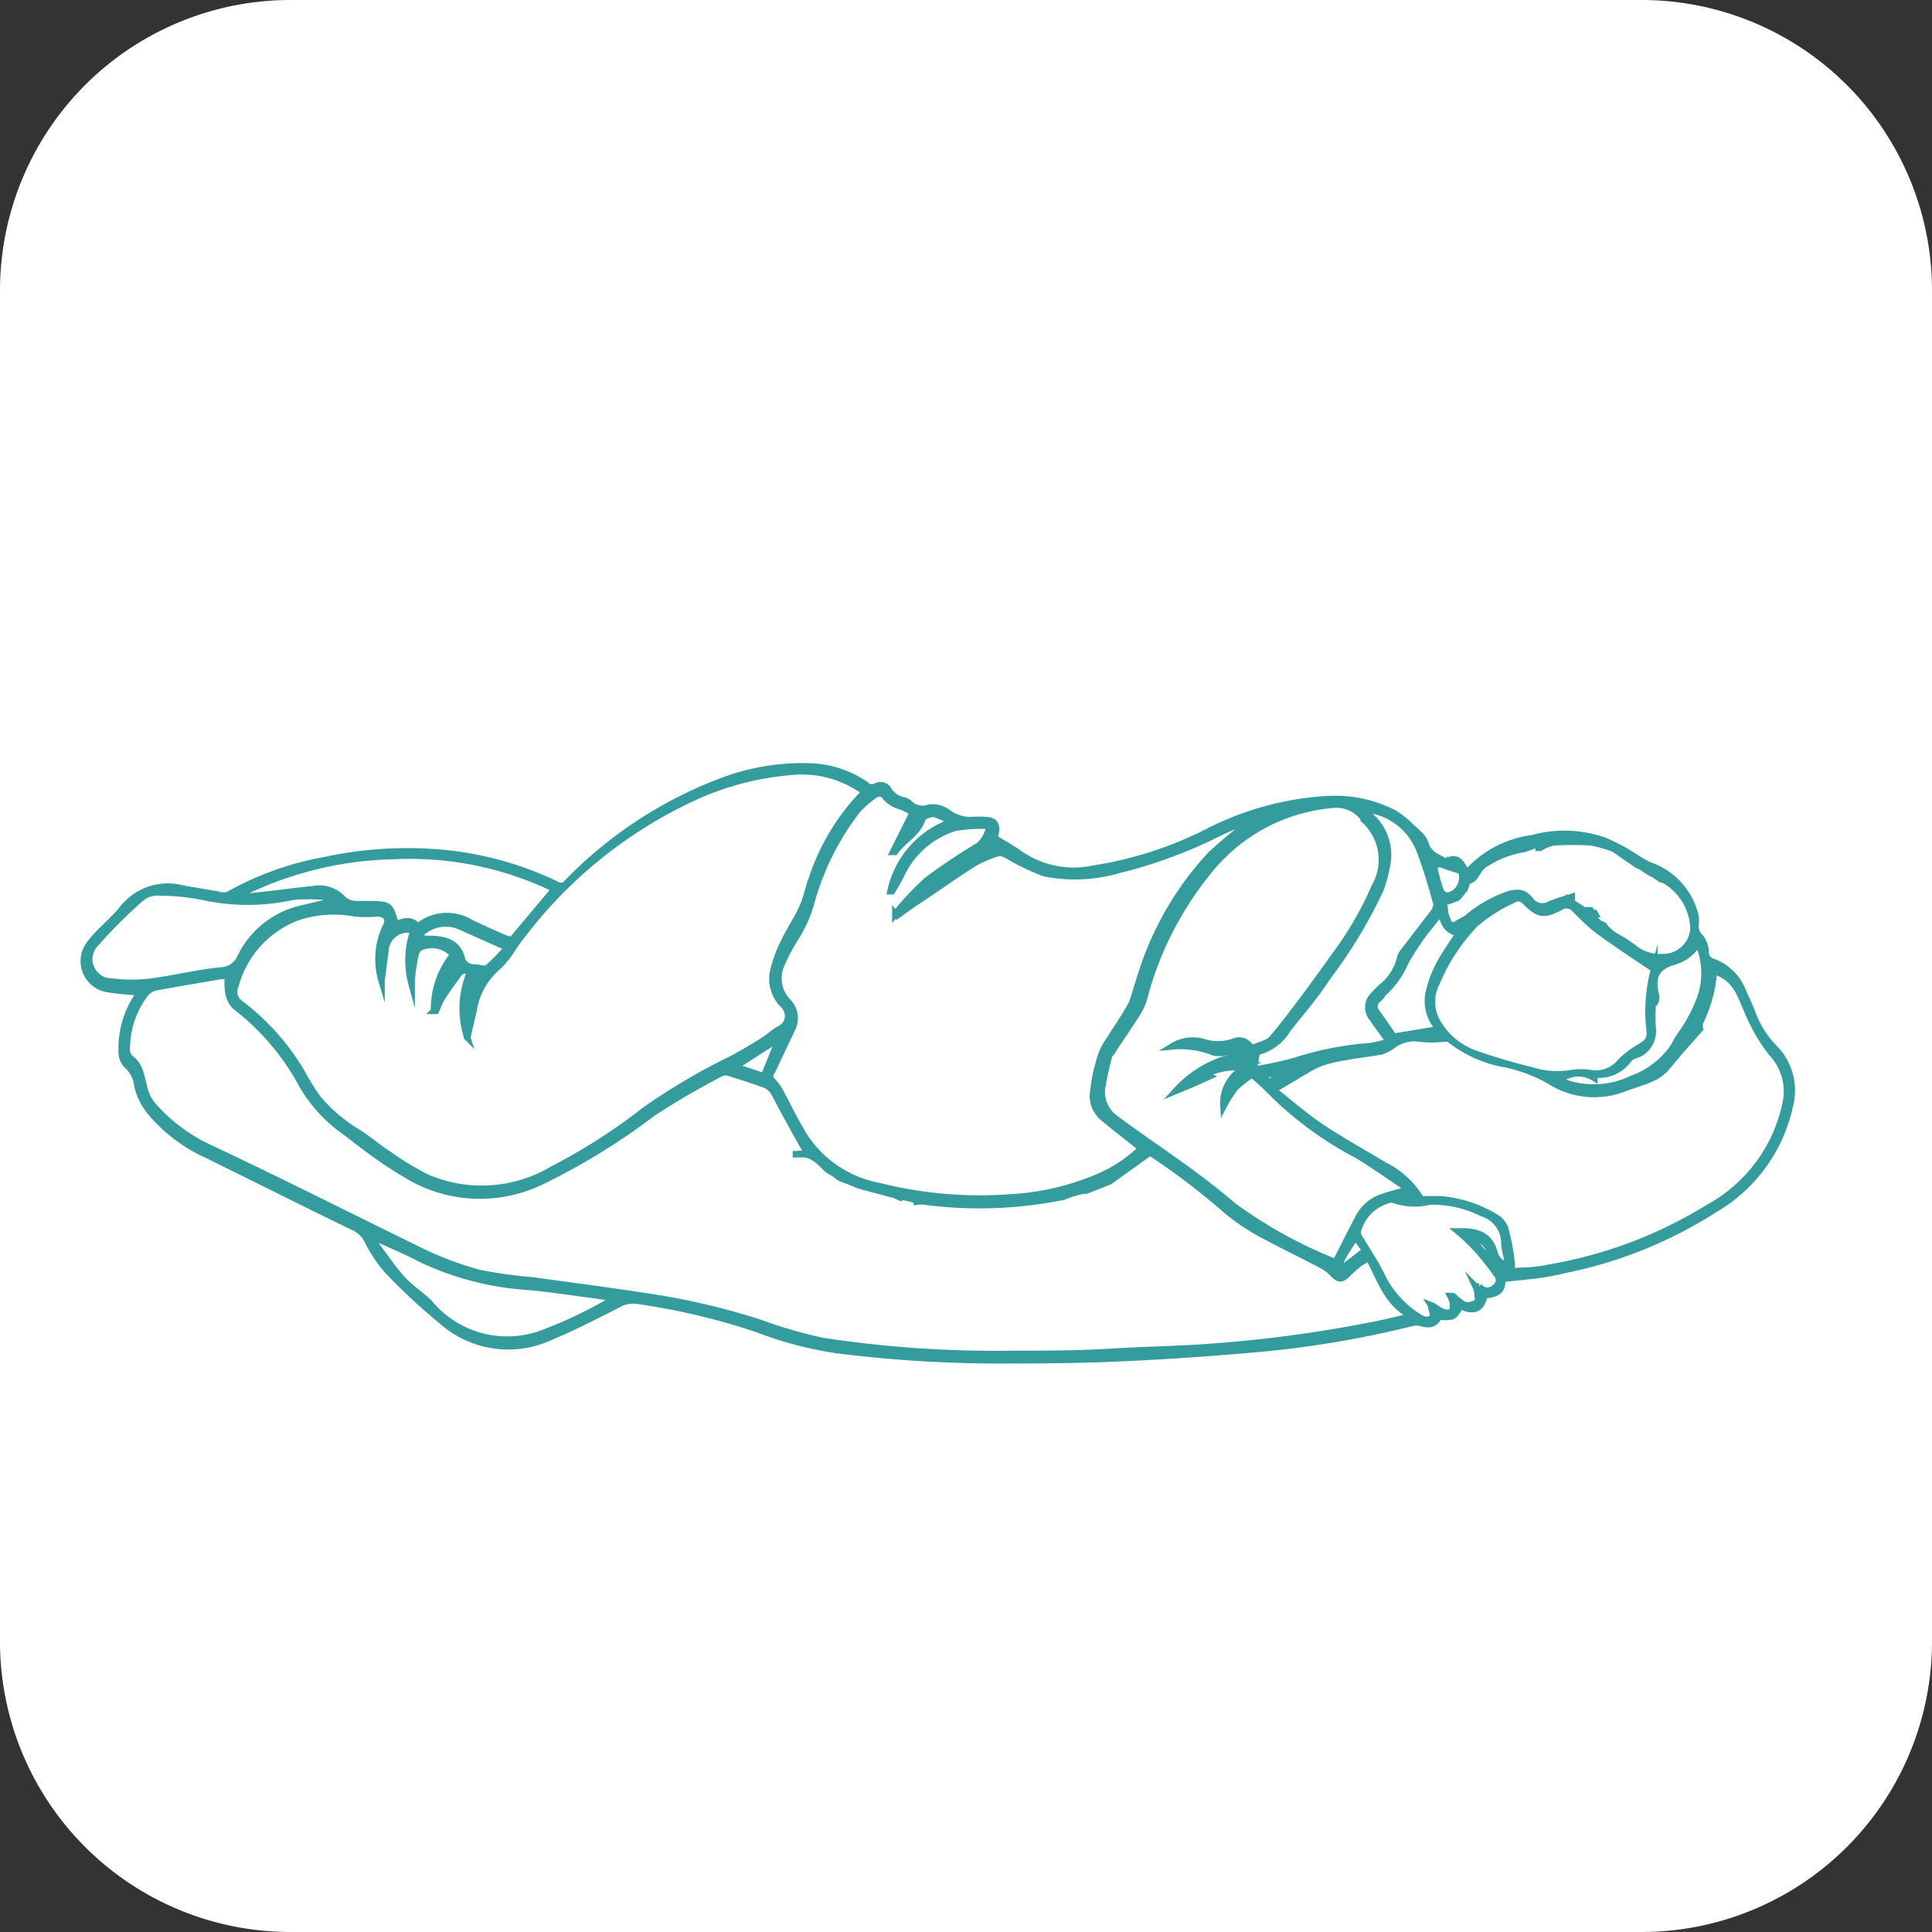
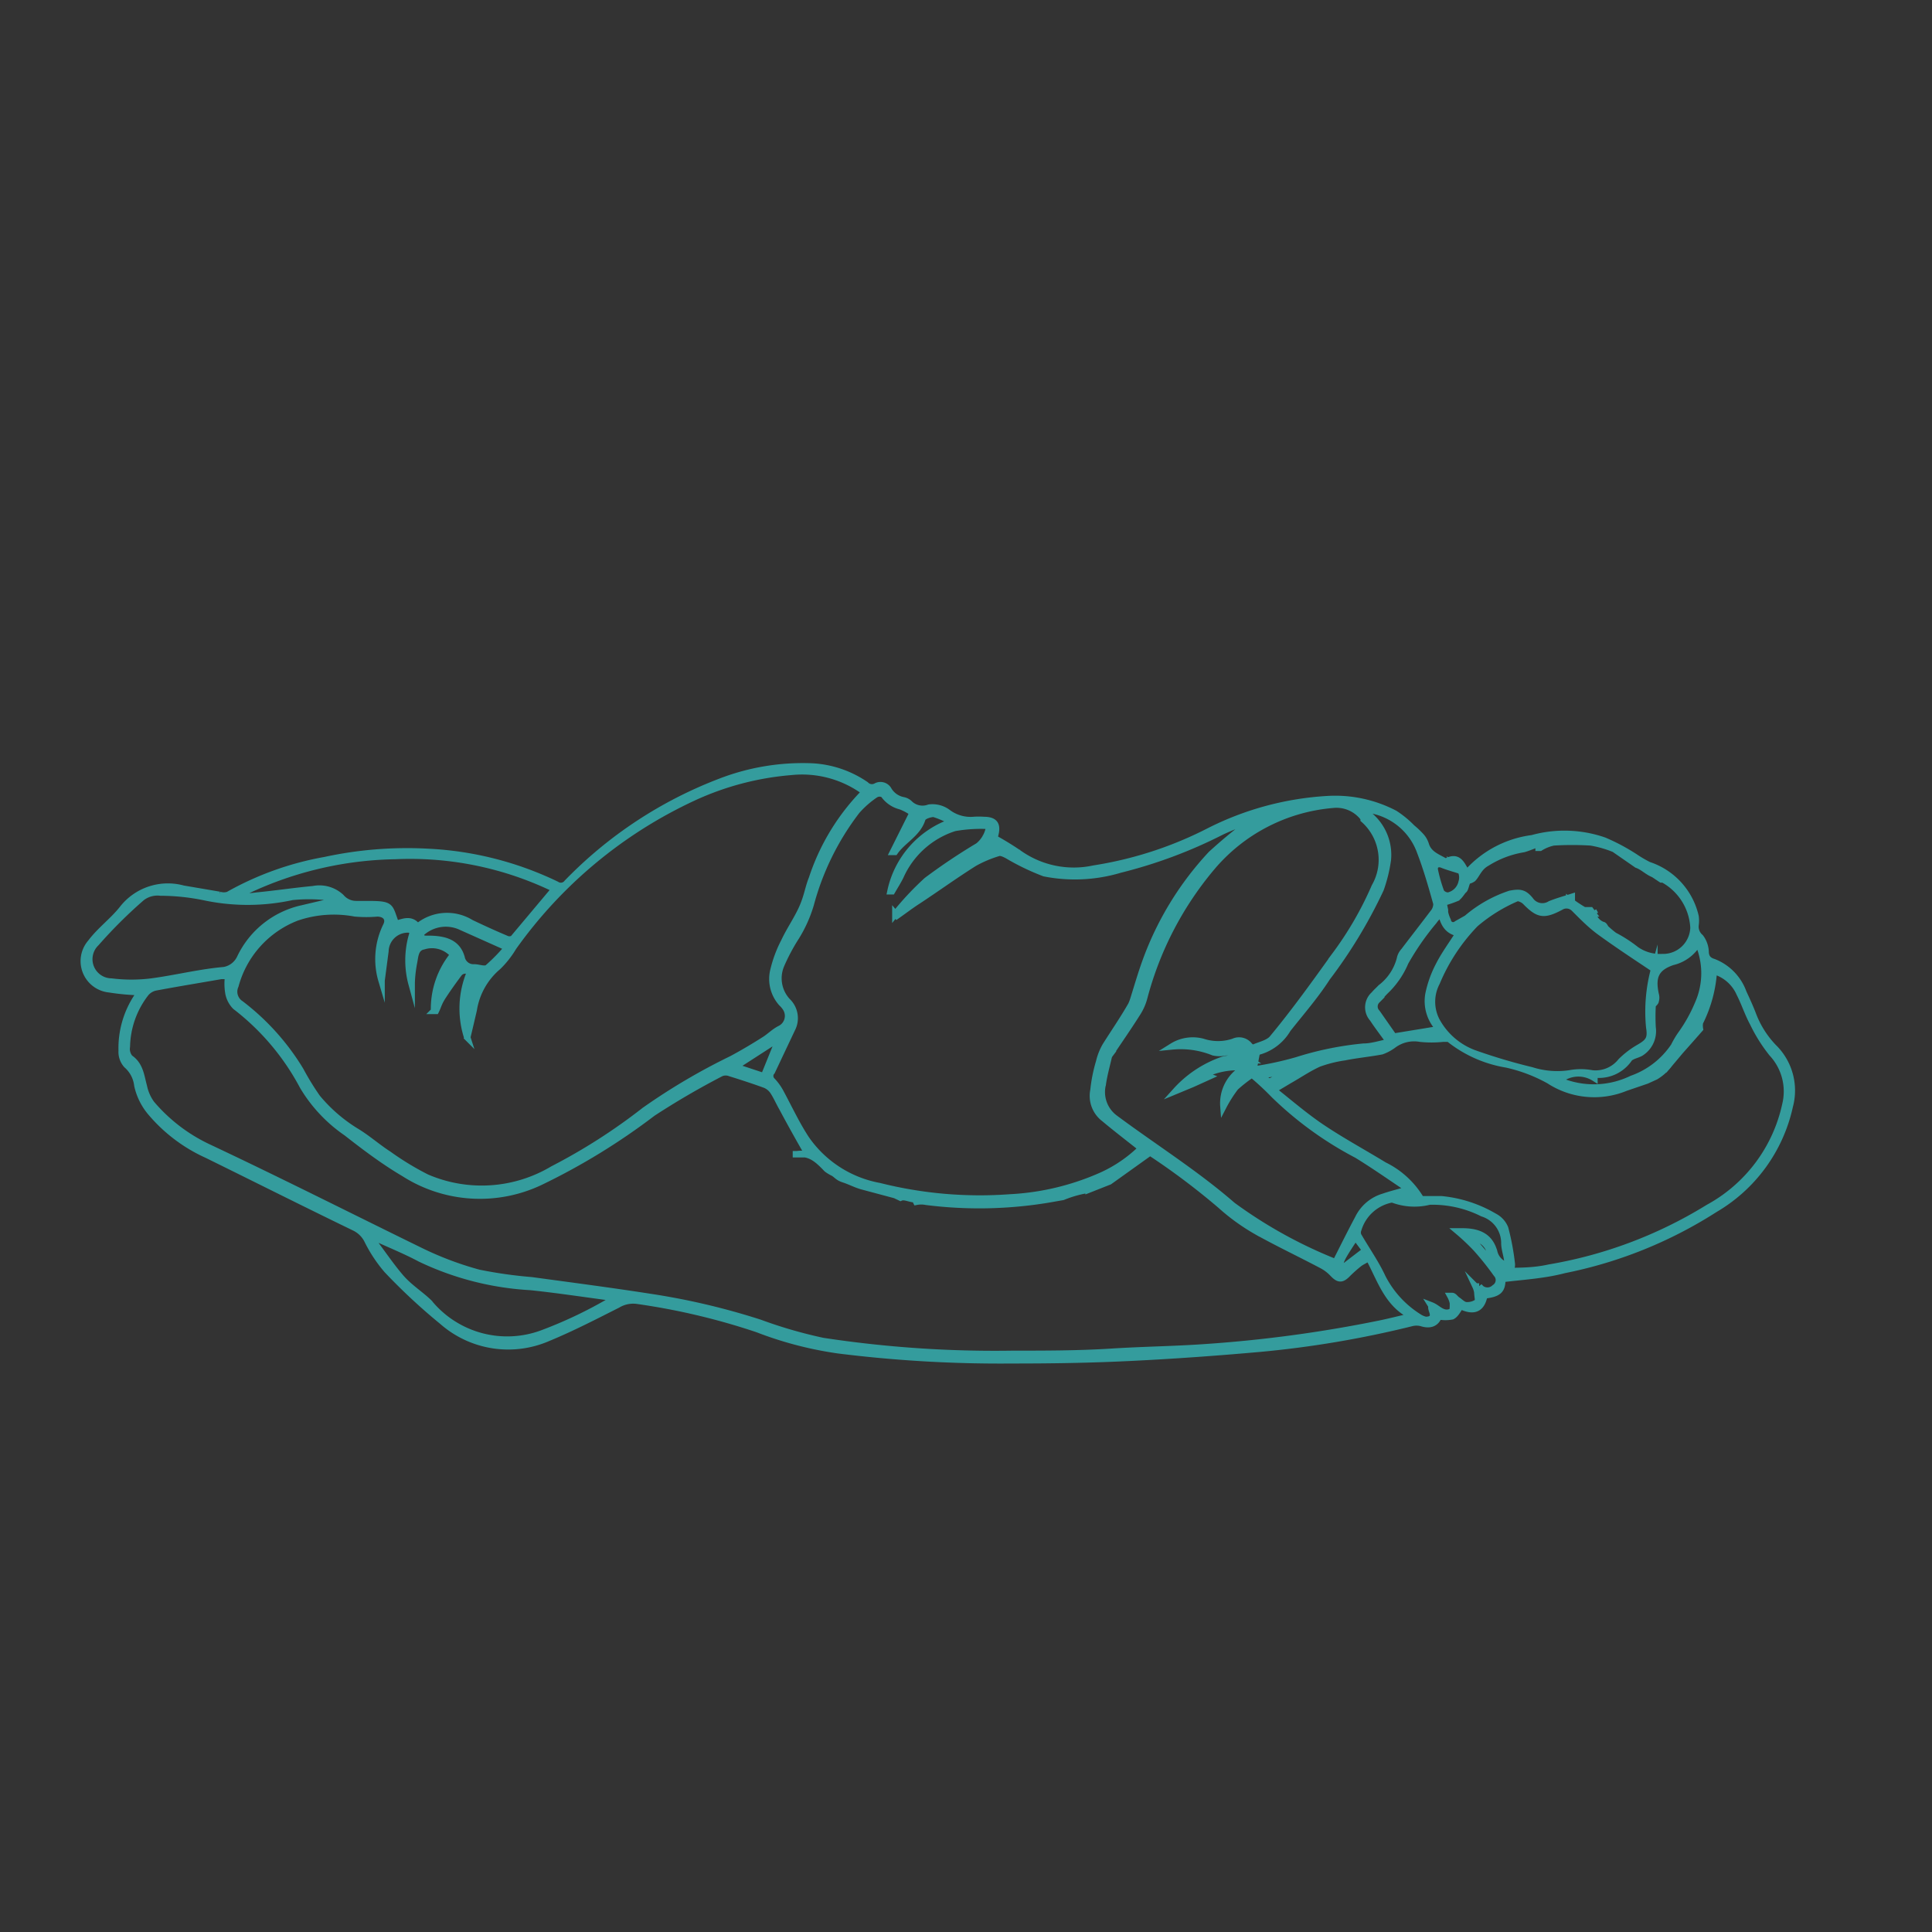
<svg xmlns="http://www.w3.org/2000/svg" viewBox="0 0 75.09 75.09">
  <rect x="0" y="0" width="75.09" height="75.09" fill="#333333" stroke="none" />
  <defs>
    <style>.cls-1{fill:#fff;}.cls-2{fill:#349c9d;stroke:#349c9d;stroke-miterlimit:10;stroke-width:0.25px;}</style>
  </defs>
  <g id="Layer_2" data-name="Layer 2">
    <g id="Capa_1" data-name="Capa 1">
-       <path class="cls-1" d="M63.81,75.09H11.27A11.29,11.29,0,0,1,0,63.81V11.27A11.29,11.29,0,0,1,11.27,0H63.81A11.29,11.29,0,0,1,75.09,11.27V63.81A11.29,11.29,0,0,1,63.81,75.09Z" />
      <g id="l3Tdmp">
        <path class="cls-2" d="M58.39,49.71c0,.45-.15.57-.7.64-.1.53-.41.66-.92.41-.11.15-.19.33-.33.4a1.31,1.31,0,0,1-.52,0c-.11.28-.34.37-.68.26a.77.77,0,0,0-.37,0,39.43,39.43,0,0,1-5.91,1c-1.68.15-3.36.27-5,.35s-3.09.1-4.63.1a50.74,50.74,0,0,1-6.75-.39,14.24,14.24,0,0,1-3.14-.82,26.11,26.11,0,0,0-4.64-1.1,1.17,1.17,0,0,0-.79.15c-.89.45-1.78.91-2.7,1.29a3.88,3.88,0,0,1-4.12-.64,23,23,0,0,1-2.15-2,5.51,5.51,0,0,1-.77-1.17,1.09,1.09,0,0,0-.48-.47c-1.92-.93-3.83-1.89-5.74-2.83a6.2,6.2,0,0,1-2.23-1.7,2.44,2.44,0,0,1-.48-1,1.24,1.24,0,0,0-.42-.8.76.76,0,0,1-.19-.55,3.62,3.62,0,0,1,.6-2.1,1.88,1.88,0,0,0,.12-.18,9.22,9.22,0,0,1-1.2-.11,1.1,1.1,0,0,1-.72-1.82c.36-.48.86-.84,1.23-1.31a2.24,2.24,0,0,1,2.36-.78l1.41.24a.56.56,0,0,0,.34,0,11.85,11.85,0,0,1,3.76-1.35,15.08,15.08,0,0,1,4-.32,12.92,12.92,0,0,1,5,1.27.3.3,0,0,0,.41-.07A16.45,16.45,0,0,1,28,30.38a8.9,8.9,0,0,1,3.55-.59,4.06,4.06,0,0,1,2.1.71.33.33,0,0,0,.4.06.36.36,0,0,1,.49.15.85.85,0,0,0,.55.39.49.49,0,0,1,.25.12.72.72,0,0,0,.77.17,1,1,0,0,1,.73.19,1.47,1.47,0,0,0,1,.29,2.64,2.64,0,0,1,.4,0c.43,0,.55.19.43.61,0,.05,0,.1,0,.11a11.51,11.51,0,0,1,1,.62,3.68,3.68,0,0,0,2.84.55A14.81,14.81,0,0,0,47,32.3a11.67,11.67,0,0,1,4.6-1.24,5,5,0,0,1,2.61.56,3.84,3.84,0,0,1,.67.55,3.4,3.4,0,0,1,.34.32.88.88,0,0,1,.19.32c.11.39.46.5.75.67h.06c.49-.26.6.16.79.45l0,0s0,0,0,0a4.08,4.08,0,0,1,2.54-1.35,4.7,4.7,0,0,1,2.8.09,7.72,7.72,0,0,1,1.2.64,4.6,4.6,0,0,0,.53.31,2.75,2.75,0,0,1,1.82,2,1.24,1.24,0,0,1,0,.33.54.54,0,0,0,.19.48,1,1,0,0,1,.2.54c0,.2.07.35.31.42a2,2,0,0,1,1.16,1.19c.13.28.26.56.37.85a3.75,3.75,0,0,0,.8,1.27A2.35,2.35,0,0,1,69.56,43a6.16,6.16,0,0,1-2.91,4,17,17,0,0,1-5.85,2.36C60,49.57,59.21,49.61,58.39,49.71Zm-.6-16.17c-.31.17-.38.44-.54.61a.49.49,0,0,1-.18.08c-.07,0-.11.32-.17.36s-.19.28-.3.32a4.15,4.15,0,0,1-.5.17l.06.29,0,.09a1.35,1.35,0,0,0,.11.32.21.21,0,0,0,.35.13l.39-.22a5,5,0,0,1,1.68-.95c.38-.07.55-.06.8.26a.57.57,0,0,0,.76.14c.27-.11.56-.19.84-.28l0,.07-.1.06a5.35,5.35,0,0,0,.58.39c.06,0,.17,0,.25,0l.09.12h0a.6.6,0,0,0,.38.45c.06,0,.09.1.13.14a3.82,3.82,0,0,0,.32.27,5.37,5.37,0,0,1,.85.55,1.62,1.62,0,0,0,1,.29l.09,0a1.18,1.18,0,0,0,1.14-1.15,2.27,2.27,0,0,0-1.18-1.87l-.07,0,0,0-.3-.2c-.25-.1-.4-.28-.65-.37L62.74,33a4.27,4.27,0,0,0-.91-.26,11.71,11.71,0,0,0-1.45,0,1.63,1.63,0,0,0-.52.21H59.8v-.16c-.2.07-.37.15-.58.21A3.83,3.83,0,0,0,57.79,33.54Zm7.52,7.31-.42.5a1.89,1.89,0,0,1-.54.49L64,42l-.82.28A3.21,3.21,0,0,1,60.21,42a6.1,6.1,0,0,0-1.66-.63,4.83,4.83,0,0,1-2.24-1c-.05,0-.16,0-.23,0a4.25,4.25,0,0,1-.88,0,1.35,1.35,0,0,0-1.05.25,1.78,1.78,0,0,1-.45.24c-.48.09-1,.14-1.44.23a5,5,0,0,0-1,.25c-.4.18-.76.43-1.15.65l-.62.37c.64.51,1.21,1,1.84,1.43.8.54,1.65,1,2.47,1.5a3.39,3.39,0,0,1,1.43,1.32c.28,0,.53,0,.78,0a5,5,0,0,1,2.07.67.89.89,0,0,1,.42.46,9.58,9.58,0,0,1,.26,1.4c0,.25-.14.35-.33.19a2,2,0,0,1-.54-.72.72.72,0,0,0-.72-.49l1.1,1.28a.23.23,0,0,0,.17,0c.59,0,1.18,0,1.76-.13a17.23,17.23,0,0,0,6.19-2.33,6,6,0,0,0,3-4,2.17,2.17,0,0,0-.52-2,6.18,6.18,0,0,1-.74-1.18c-.2-.37-.33-.78-.52-1.15a1.56,1.56,0,0,0-1-.87,5.17,5.17,0,0,1-.54,2,.69.69,0,0,0,0,.25l-.29.33Zm-23,5.39a4.43,4.43,0,0,0-1,.28l-.57.1a16.4,16.4,0,0,1-4.74.09,1,1,0,0,0-.39,0l-.05-.1c-.19,0-.41-.13-.56-.06l-.21-.1-1.31-.35c-.26-.08-.46-.19-.68-.26s-.26-.15-.39-.24a1.75,1.75,0,0,1-.27-.16c-.32-.33-.63-.66-1.16-.58,0,0-.07,0-.17,0l.59,0c-.35-.61-.68-1.2-1-1.8-.12-.21-.22-.44-.35-.64a.69.69,0,0,0-.32-.26c-.44-.16-.9-.31-1.35-.45a.47.47,0,0,0-.35,0,30.71,30.71,0,0,0-2.66,1.55A25.35,25.35,0,0,1,21,45.94a5.47,5.47,0,0,1-5.29-.33c-.78-.46-1.5-1-2.24-1.58a5.77,5.77,0,0,1-1.7-1.81,9.54,9.54,0,0,0-2.62-3.1,1,1,0,0,1-.28-.58,2.16,2.16,0,0,1,0-.61H8.6c-.86.15-1.72.29-2.57.45a.68.68,0,0,0-.36.22,3.49,3.49,0,0,0-.74,2.08.54.54,0,0,0,.12.44c.4.27.43.7.54,1.1a1.75,1.75,0,0,0,.3.68,6.56,6.56,0,0,0,2.23,1.7c2.74,1.29,5.45,2.66,8.19,4a12.79,12.79,0,0,0,2.3.87,17.44,17.44,0,0,0,2.05.29c1.54.21,3.08.41,4.62.65a27.07,27.07,0,0,1,4.25,1,18,18,0,0,0,2.45.71,44.44,44.44,0,0,0,7.38.5c1.27,0,2.55,0,3.82-.08s2.37-.09,3.56-.17a51.29,51.29,0,0,0,6.87-.92c.39-.08.78-.18,1.17-.27l0-.08c-.88-.48-1.14-1.4-1.58-2.21-.14.09-.26.14-.37.22a5.34,5.34,0,0,0-.44.39c-.24.25-.36.24-.59,0a1.61,1.61,0,0,0-.42-.32c-.85-.45-1.72-.86-2.56-1.33a8,8,0,0,1-1.38-1,27.62,27.62,0,0,0-2.74-2.06l-1.58,1.13ZM33.61,30.78A4.1,4.1,0,0,0,30.75,30a11.21,11.21,0,0,0-3.8,1,17.74,17.74,0,0,0-7,5.82,3.69,3.69,0,0,1-.59.75,2.76,2.76,0,0,0-.95,1.69c-.08.34-.16.69-.25,1.06a3.64,3.64,0,0,1,.11-2.54.31.31,0,0,0-.44.07c-.21.28-.41.56-.6.85s-.19.39-.29.59l-.07,0a3.33,3.33,0,0,1,.77-2.21L17.51,37a1.09,1.09,0,0,0-1.05-.22c-.32.06-.32.38-.37.63S16,38,16,38.25a3.52,3.52,0,0,1,0-1.85c.08-.22,0-.3-.25-.27a.87.87,0,0,0-.77.84l-.15,1.14A2.94,2.94,0,0,1,15,36c.15-.28,0-.49-.33-.5a5,5,0,0,1-.87,0,4.46,4.46,0,0,0-2.26.16,3.93,3.93,0,0,0-2.39,2.65.56.56,0,0,0,.2.7,9.29,9.29,0,0,1,2.33,2.59,10.36,10.36,0,0,0,.65,1.06A6.09,6.09,0,0,0,13.89,44c.42.26.79.59,1.21.86a11.24,11.24,0,0,0,1.48.9,5.4,5.4,0,0,0,4.91-.32,22.63,22.63,0,0,0,3.56-2.28,24.34,24.34,0,0,1,3.39-2c.43-.23.85-.48,1.26-.74.21-.13.39-.32.61-.43a.56.56,0,0,0,.23-.81,1,1,0,0,0-.16-.19,1.41,1.41,0,0,1-.33-1.23,4.83,4.83,0,0,1,.43-1.17c.21-.45.5-.86.7-1.31s.23-.77.38-1.14A8.61,8.61,0,0,1,33.61,30.78Zm1.86.81a2.09,2.09,0,0,0-.46-.25,1.14,1.14,0,0,1-.67-.46.31.31,0,0,0-.31,0,3.73,3.73,0,0,0-.73.64,10.36,10.36,0,0,0-1.79,3.63,5.19,5.19,0,0,1-.57,1.27,7.59,7.59,0,0,0-.58,1.09,1.31,1.31,0,0,0,.25,1.41A.91.91,0,0,1,30.78,40L30,41.65a.25.25,0,0,0,0,.34,2.09,2.09,0,0,1,.33.45c.33.61.62,1.24,1,1.82a4.43,4.43,0,0,0,2.85,1.84,16,16,0,0,0,5.07.44,10,10,0,0,0,3.56-.85,5.34,5.34,0,0,0,1.55-1.06c-.49-.39-1-.78-1.44-1.15a1.11,1.11,0,0,1-.42-1.11,6,6,0,0,1,.22-1.1,2.3,2.3,0,0,1,.25-.63c.34-.54.7-1.06,1-1.59a1.8,1.8,0,0,0,.08-.21c.16-.51.3-1,.49-1.52a12.17,12.17,0,0,1,2.53-4.12,19.36,19.36,0,0,1,1.73-1.41c-.42.17-.89.33-1.33.54a18.51,18.51,0,0,1-3.94,1.47,6.11,6.11,0,0,1-2.94.14,9.2,9.2,0,0,1-1.45-.7c-.1-.05-.24-.12-.33-.09a4.7,4.7,0,0,0-.93.39c-.75.47-1.48,1-2.21,1.48-.28.18-.54.38-.81.57l-.06-.07a11.58,11.58,0,0,1,1.22-1.3,23.22,23.22,0,0,1,2-1.34,1.18,1.18,0,0,0,.43-.78,5.81,5.81,0,0,0-1.35.08A3.44,3.44,0,0,0,35,34.06c-.1.2-.22.39-.33.58l-.06,0A3.65,3.65,0,0,1,37,31.94a3.65,3.65,0,0,0-.71-.31c-.13,0-.4.08-.44.19-.18.59-.75.83-1.07,1.29l-.07,0Zm10.09,9.08a1.51,1.51,0,0,1,1.18-.18,1.89,1.89,0,0,0,1.2,0,.51.51,0,0,1,.63.16s.1.09.13.08c.26-.12.6-.18.76-.38.83-1,1.63-2.11,2.41-3.2a13.37,13.37,0,0,0,1.56-2.69A2.09,2.09,0,0,0,53,31.85l0-.05a1.32,1.32,0,0,0-1.21-.52,6.9,6.9,0,0,0-4.69,2.43,13,13,0,0,0-2.63,5.07,2.08,2.08,0,0,1-.26.59c-.34.54-.71,1.07-1.07,1.61a.31.31,0,0,0-.05.1c-.08.35-.18.7-.23,1.06a1.26,1.26,0,0,0,.45,1.3c1.53,1.14,3.15,2.15,4.6,3.41a18,18,0,0,0,4,2.21c.29-.57.57-1.14.87-1.7a1.61,1.61,0,0,1,1-.85c.32-.11.66-.19,1-.29l-.12-.06c-.64-.43-1.27-.87-1.92-1.27a13.72,13.72,0,0,1-3.22-2.33,11.25,11.25,0,0,0-.86-.8,5.45,5.45,0,0,0-.64.5,5,5,0,0,0-.47.74,1.57,1.57,0,0,1,.84-1.51,2.89,2.89,0,0,0-1.58.28l.18.07-.64.29-.65.27a4.39,4.39,0,0,1,1.8-1.2,1,1,0,0,1,.86.11c.06,0,.18,0,.27,0v-.1a1.66,1.66,0,0,0-1-.31,1.06,1.06,0,0,1-.47,0A3.39,3.39,0,0,0,45.56,40.67Zm18.74-3c-.7-.47-1.42-.94-2.12-1.45-.37-.27-.7-.61-1-.91a.42.42,0,0,0-.52-.06c-.66.35-.87.31-1.38-.21-.08-.08-.26-.16-.33-.13a6.27,6.27,0,0,0-1.61,1,7.34,7.34,0,0,0-1.5,2.28,1.6,1.6,0,0,0,0,1.49,2.75,2.75,0,0,0,1.44,1.25,22.32,22.32,0,0,0,2.25.67,3.3,3.3,0,0,0,1.47.12,2.36,2.36,0,0,1,.88,0A1.26,1.26,0,0,0,63,41.25a3.41,3.41,0,0,1,.71-.54c.38-.22.46-.35.39-.79A6.33,6.33,0,0,1,64.3,37.63ZM53,31.45l.23.24a2,2,0,0,1,.71,1.73,5.75,5.75,0,0,1-.28,1.14A19,19,0,0,1,51.58,38c-.45.7-1,1.33-1.53,2a1.9,1.9,0,0,1-1.2.89s0,0,0,0l-.13.68a12.48,12.48,0,0,0,1.68-.36A12.41,12.41,0,0,1,53,40.68c.32,0,.63-.11,1-.18-.25-.35-.46-.62-.65-.91a.66.66,0,0,1,.06-.94c.07-.09.17-.17.25-.26a2.06,2.06,0,0,0,.75-1.12.61.61,0,0,1,.15-.3c.38-.5.77-1,1.14-1.49a.53.53,0,0,0,.13-.36c-.19-.68-.38-1.35-.63-2A2.51,2.51,0,0,0,53,31.45Zm-31.44,3.1a12.86,12.86,0,0,0-6.2-1.28,14,14,0,0,0-6.15,1.54,2.45,2.45,0,0,0,.76,0c.73-.07,1.46-.18,2.2-.25a1.24,1.24,0,0,1,1.09.31.76.76,0,0,0,.58.27h.42c1,0,.86.07,1.13.77.29-.08.59-.23.84.11a1.78,1.78,0,0,1,2.08-.15c.44.21.9.42,1.35.61a.3.3,0,0,0,.28,0ZM13.05,35a1.32,1.32,0,0,0-.39-.14,6.36,6.36,0,0,0-1.31,0A8.1,8.1,0,0,1,8,34.88a8.62,8.62,0,0,0-1.76-.19,1,1,0,0,0-.73.2,18.38,18.38,0,0,0-1.77,1.76.87.87,0,0,0,.59,1.5,6.27,6.27,0,0,0,1.56,0c.9-.12,1.79-.34,2.68-.43a.85.85,0,0,0,.76-.49,3.51,3.51,0,0,1,2.4-1.92Zm44.3,15c.1,0,.13,0,.14,0a.4.4,0,0,0,.6.05.35.35,0,0,0,.07-.54,11.08,11.08,0,0,0-.8-1,8.74,8.74,0,0,0-.69-.65l.14,0c.57,0,1.09.13,1.27.82a.71.71,0,0,0,.52.51c0-.31-.12-.58-.13-.85a1.21,1.21,0,0,0-.85-1.18,4.34,4.34,0,0,0-2.06-.46,2.39,2.39,0,0,1-1.4-.07.23.23,0,0,0-.14,0,1.68,1.68,0,0,0-1.23,1.16.31.31,0,0,0,0,.23c.31.54.68,1.06.94,1.62a3.93,3.93,0,0,0,1.42,1.55.76.76,0,0,0,.26.11c.24,0,.34-.1.26-.33s0-.16-.05-.24c.18.07.29.19.43.25a.41.41,0,0,0,.36,0c.07,0,.06-.23.06-.34a1,1,0,0,0-.1-.27l.07,0c.07,0,.13.11.21.16s.21.19.33.2a.68.68,0,0,0,.44-.12c.06,0,0-.24,0-.37A.81.81,0,0,0,57.35,50Zm-33.42.43a.54.54,0,0,0-.16,0c-1.05-.14-2.1-.3-3.15-.41a11.39,11.39,0,0,1-4.29-1.1c-.6-.32-1.23-.57-1.9-.88a2.33,2.33,0,0,0,.13.27c.33.44.65.91,1,1.32s.77.66,1.12,1a3.92,3.92,0,0,0,4.4,1.19A17.07,17.07,0,0,0,23.93,50.44ZM55.94,40a1.56,1.56,0,0,1-.42-1.36,4.24,4.24,0,0,1,.39-1.1c.22-.44.52-.84.79-1.27-.41-.07-.6-.34-.69-.81-.14.17-.24.28-.33.4a10.54,10.54,0,0,0-1.06,1.54,3.31,3.31,0,0,1-.72,1.07c-.14.13-.26.28-.38.41a.34.34,0,0,0,0,.48l.65.93ZM66,39a2.92,2.92,0,0,0,0-2.35,1.56,1.56,0,0,1-1,.74c-.64.22-.8.57-.65,1.26a.43.43,0,0,1,0,.25c0,.07-.12.13-.12.19a7.87,7.87,0,0,0,0,.84,1,1,0,0,1-.47,1c-.15.08-.35.11-.44.22a1.42,1.42,0,0,1-1.35.61l0,.14a1.16,1.16,0,0,0-1.37.09,3.39,3.39,0,0,0,2.82-.06,3.29,3.29,0,0,0,1.64-1.27,3.81,3.81,0,0,1,.25-.43A6,6,0,0,0,66,39ZM16.36,36.28c0,.23.13.21.29.21.73,0,1.14.2,1.29.73a.47.47,0,0,0,.49.38c.19,0,.43.11.54,0a6.9,6.9,0,0,0,.75-.77l-1.79-.8A1.4,1.4,0,0,0,16.36,36.28ZM56.63,33.8c-.22-.07-.4-.12-.57-.19s-.34,0-.29.23a6,6,0,0,0,.24.83.34.34,0,0,0,.28.14.69.69,0,0,0,.52-.53.6.6,0,0,0-.3-.71ZM30.29,40.35l-1.72,1.11,1.12.37Zm22.39,7.73c-.61.92-.64,1-.55,1.24l.94-.72Zm-3.62-6.3,0,.08c.1.06.24.2.31.17a6.37,6.37,0,0,0,.73-.39l0,0Z" />
-         <path class="cls-2" d="M62,35.53l-.07-.13.06.13Z" />
+         <path class="cls-2" d="M62,35.53l-.07-.13.06.13" />
      </g>
    </g>
  </g>
</svg>